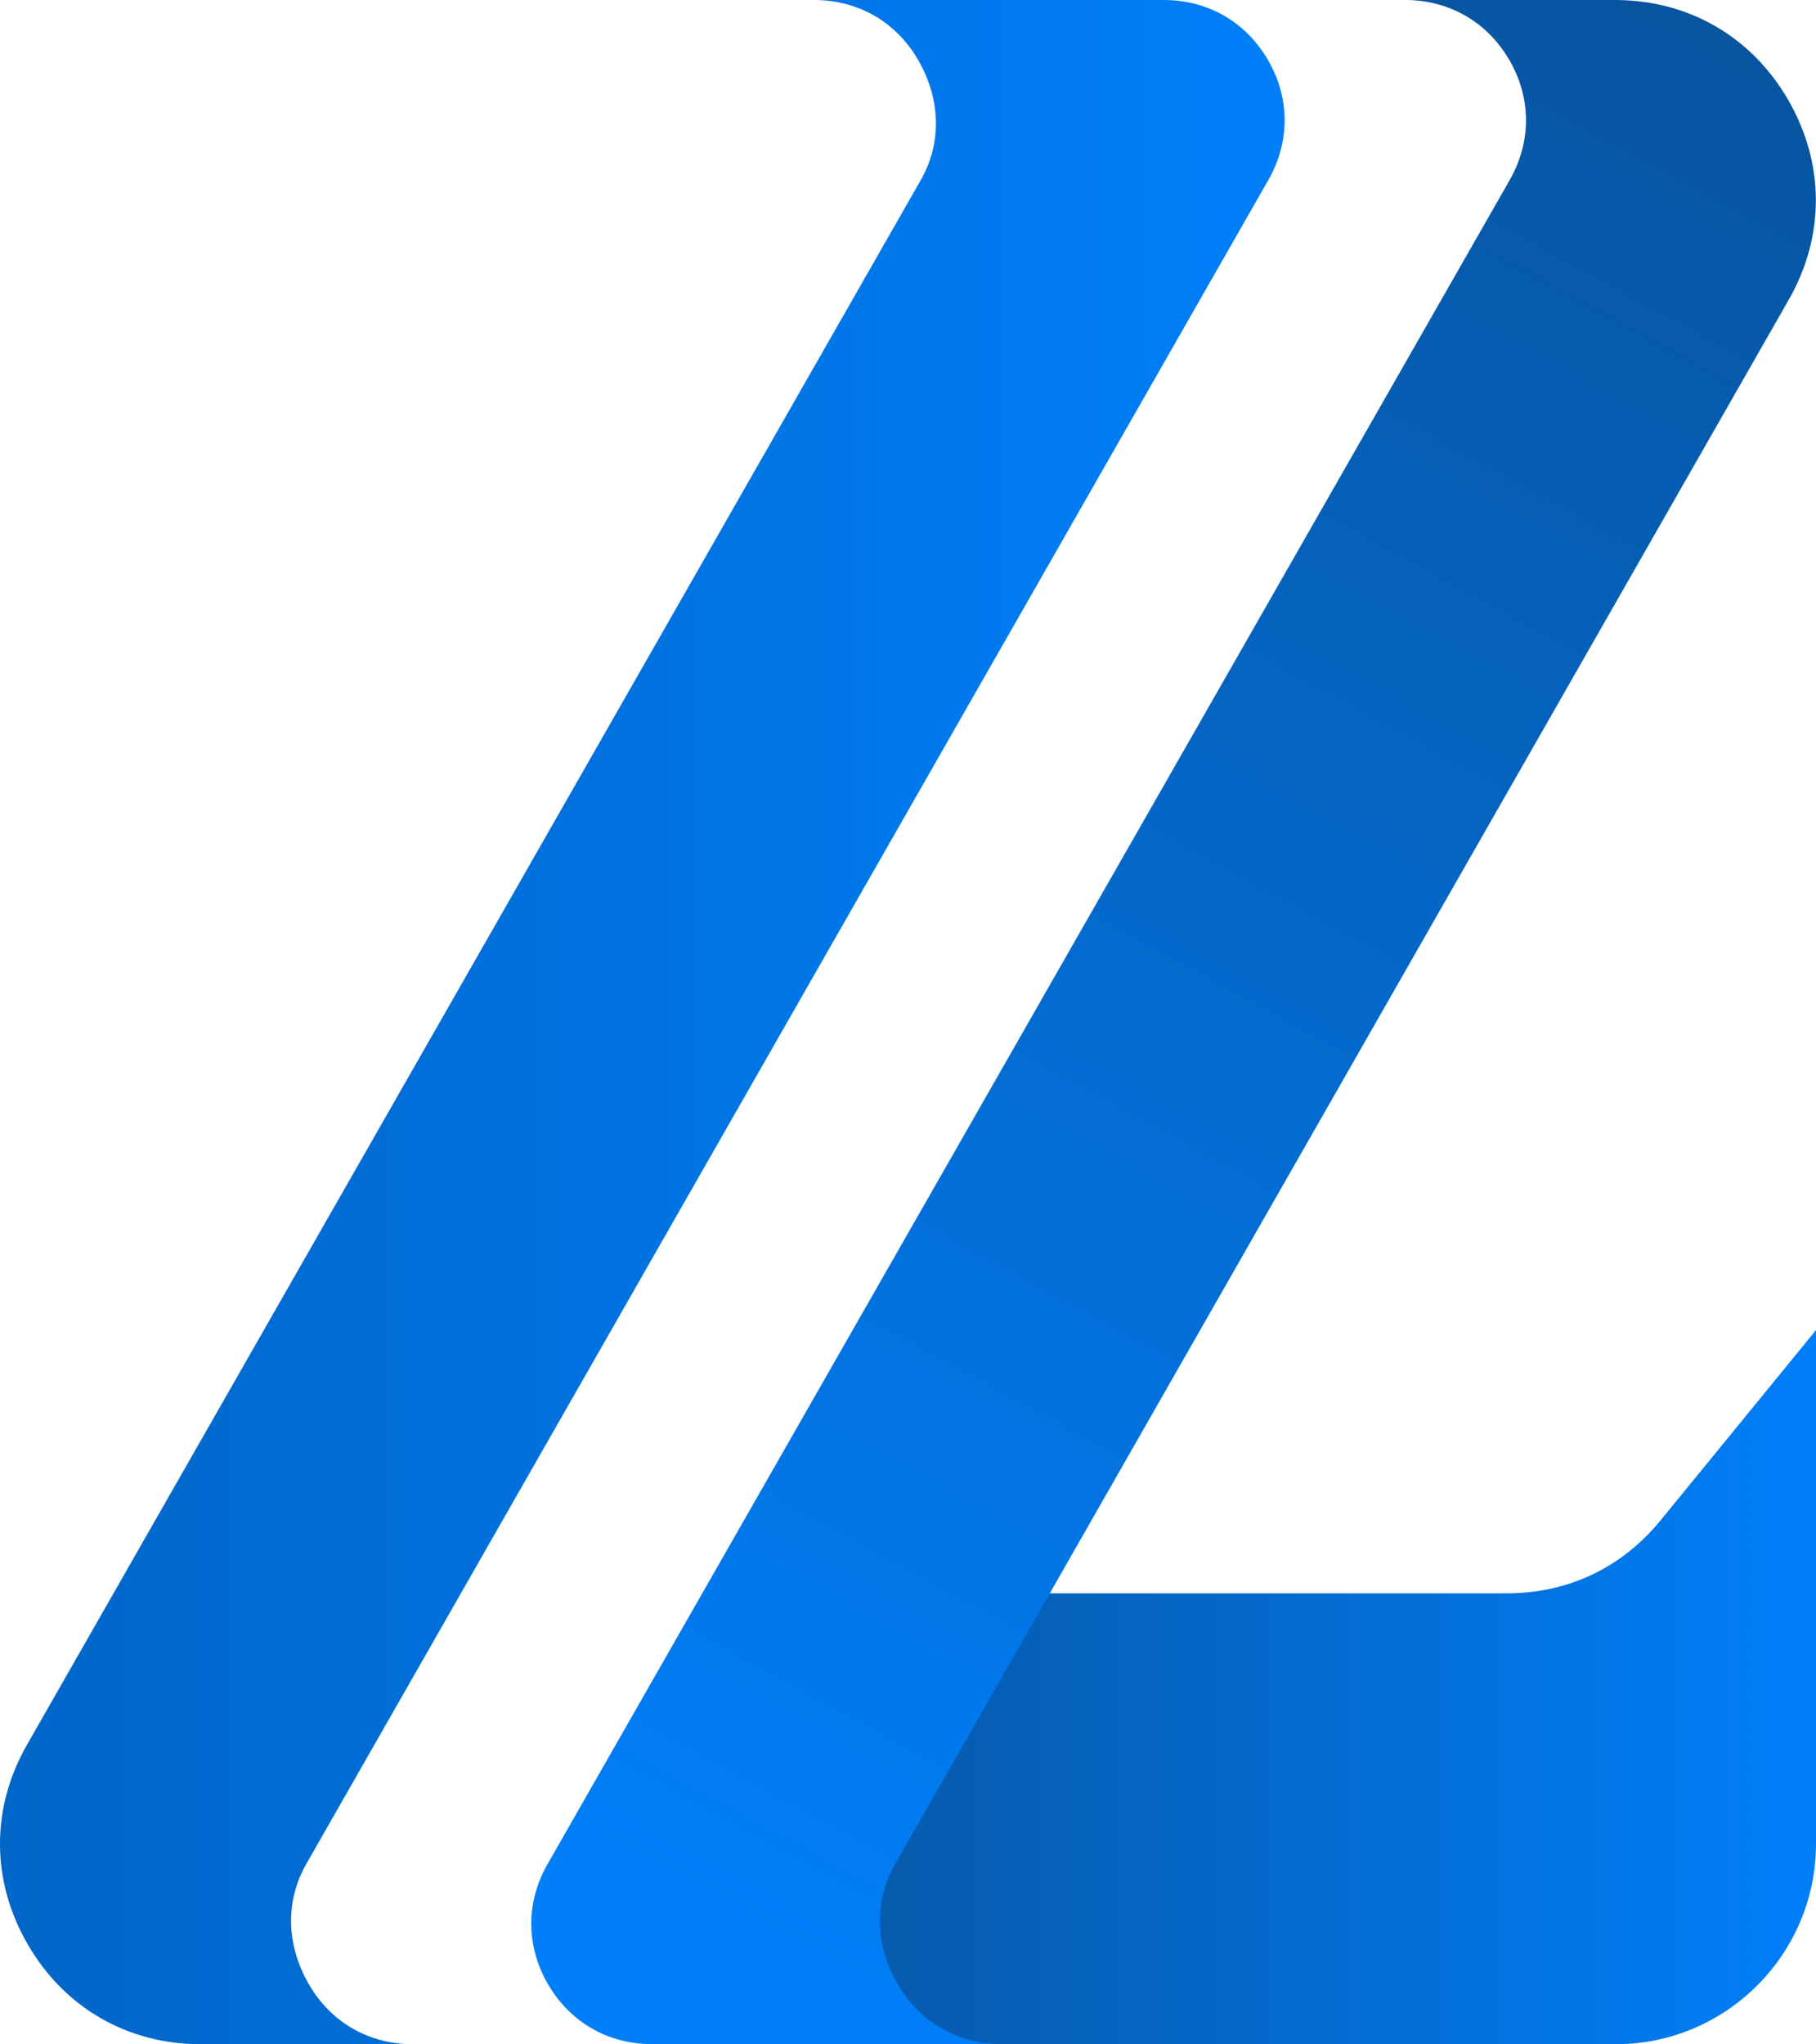
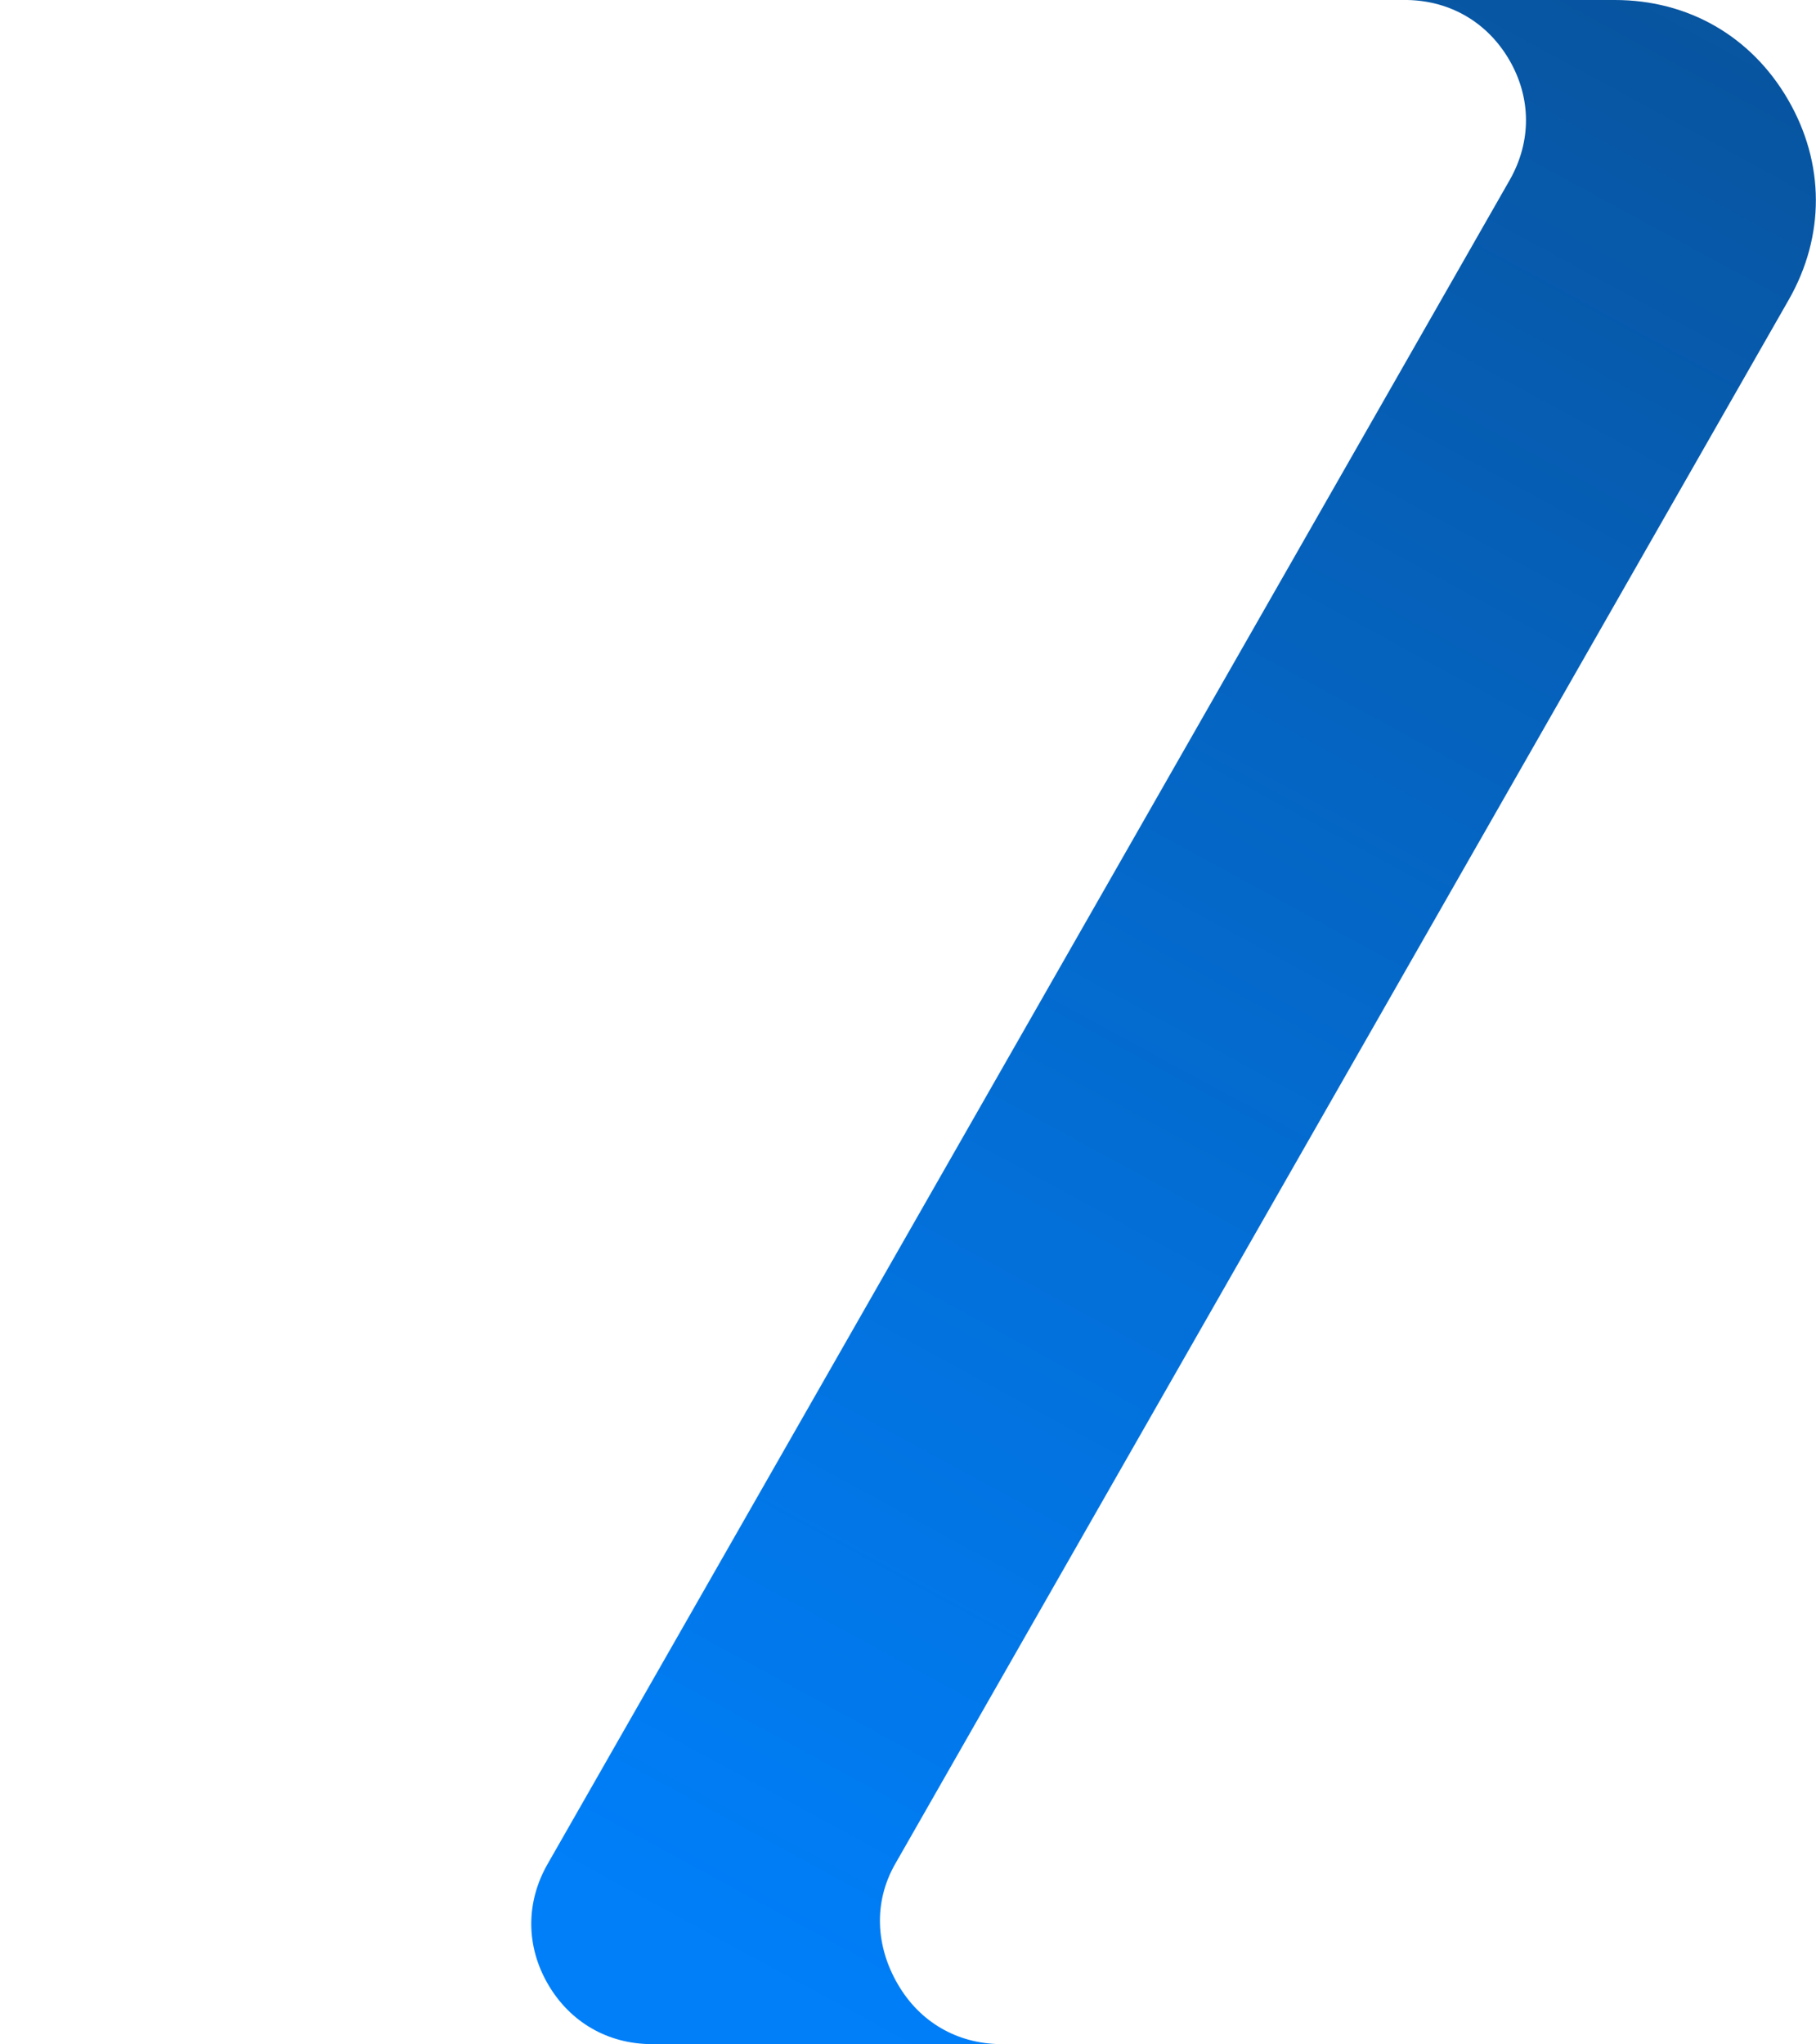
<svg xmlns="http://www.w3.org/2000/svg" id="Layer_2" viewBox="0 0 167.26 188.29">
  <defs>
    <style>.cls-1{fill:url(#linear-gradient);}.cls-1,.cls-2,.cls-3{fill-rule:evenodd;}.cls-2{fill:url(#linear-gradient-3);}.cls-3{fill:url(#linear-gradient-2);}</style>
    <linearGradient id="linear-gradient" x1="61.52" y1="155.4" x2="167.26" y2="155.4" gradientUnits="userSpaceOnUse">
      <stop offset="0" stop-color="#08529b" />
      <stop offset="1" stop-color="#007ff9" />
    </linearGradient>
    <linearGradient id="linear-gradient-2" x1="64.07" y1="180.11" x2="165.76" y2="-6.75" gradientUnits="userSpaceOnUse">
      <stop offset="0" stop-color="#007ff9" />
      <stop offset="1" stop-color="#08529b" />
    </linearGradient>
    <linearGradient id="linear-gradient-3" x1="0" y1="94.14" x2="118.32" y2="94.14" gradientUnits="userSpaceOnUse">
      <stop offset="0" stop-color="#0066c8" />
      <stop offset="1" stop-color="#007ff9" />
    </linearGradient>
  </defs>
  <g id="Layer_1-2">
-     <path class="cls-1" d="m61.52,188.29h87.29c10.16,0,18.45-8.29,18.45-18.45v-47.33l-14.26,17.46c-3.63,4.45-8.56,6.79-14.29,6.79h-53.46l-23.72,41.53Z" />
    <path class="cls-3" d="m148.52,0h.21c6.76,0,12.57,3.34,15.96,9.19,3.39,5.85,3.41,12.55.06,18.42l-82.31,144.09h0c-2.01,3.53-1.78,7.58.25,11.06,2.02,3.48,5.42,5.45,9.4,5.52h-32.03c-4.06,0-7.55-2.01-9.59-5.52-2.04-3.51-2.05-7.54-.04-11.06L139.05,16.58h0c2.01-3.53,2-7.55-.04-11.06-2.01-3.45-5.42-5.45-9.4-5.52h18.92Z" />
-     <path class="cls-2" d="m94.29,0h12.9c4.06,0,7.55,2.01,9.59,5.52,2.04,3.51,2.05,7.54.04,11.06L28.2,171.7l-.09.17c-1.91,3.49-1.65,7.47.34,10.9,2.02,3.48,5.42,5.45,9.4,5.52h-19.33c-6.76,0-12.57-3.34-15.96-9.19-3.39-5.85-3.42-12.55-.06-18.42L84.81,16.58h0c2.01-3.53,1.77-7.58-.25-11.06-2.02-3.48-5.42-5.45-9.4-5.52h19.12Z" />
  </g>
</svg>